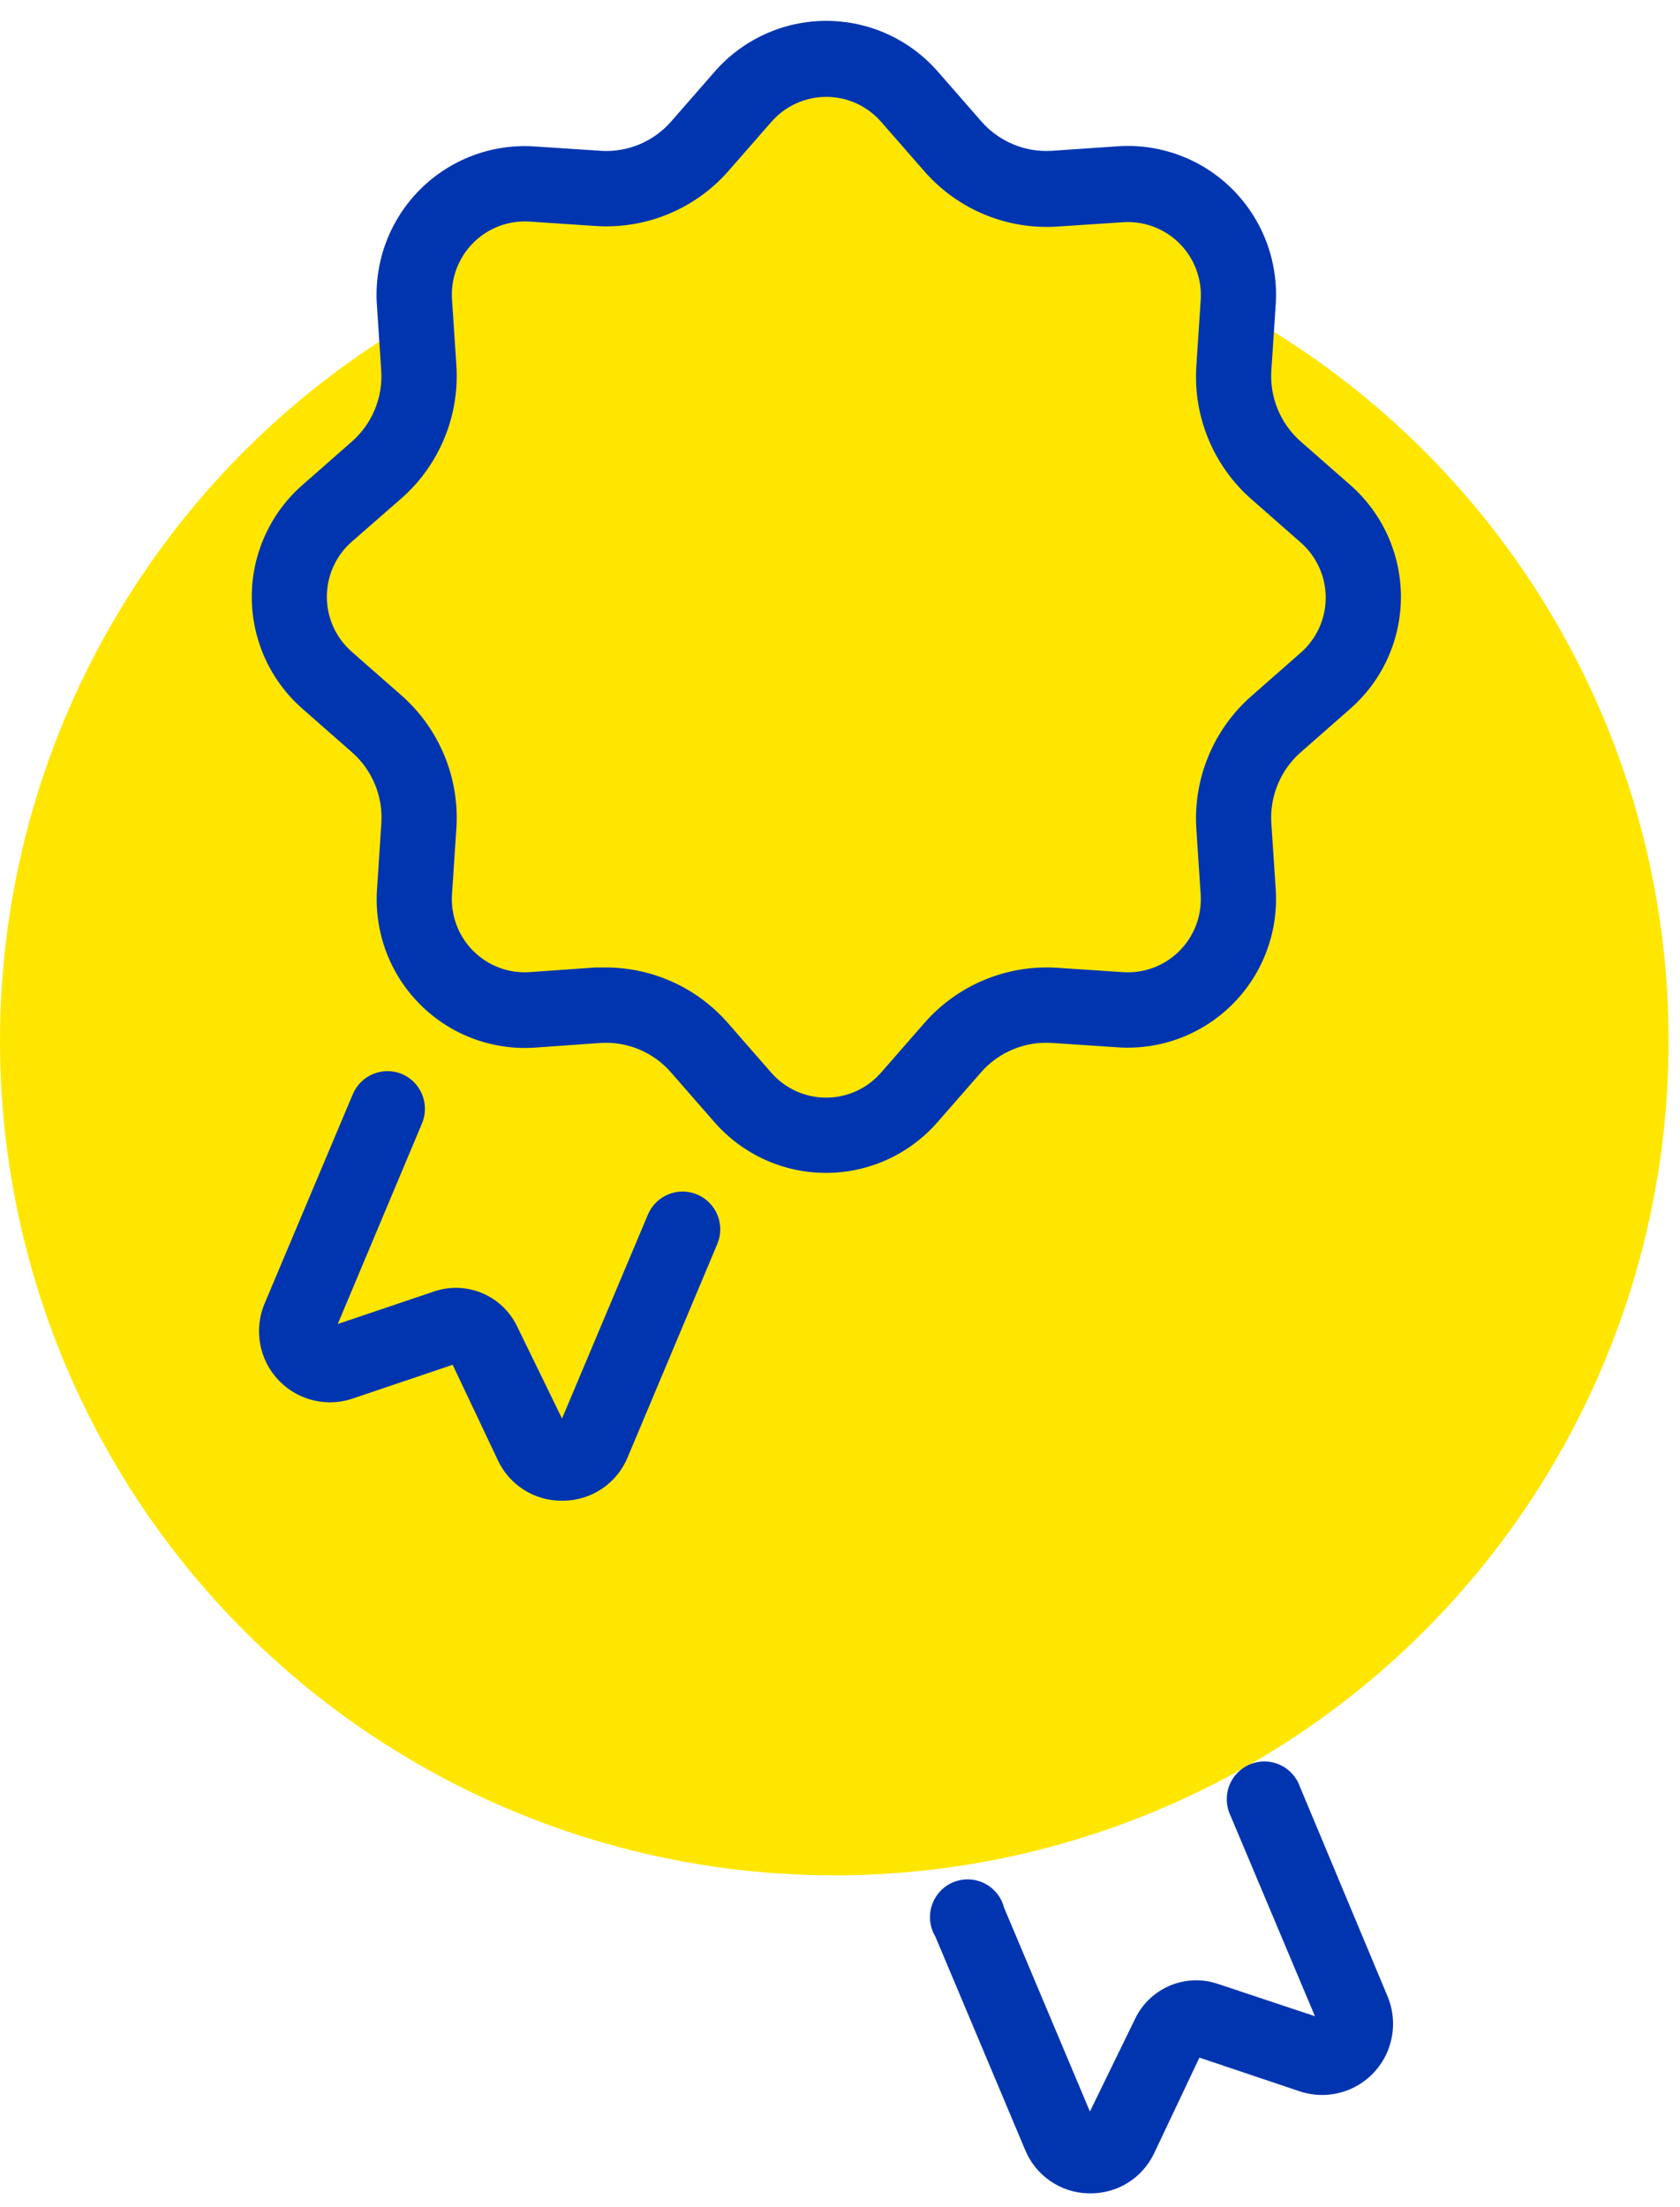
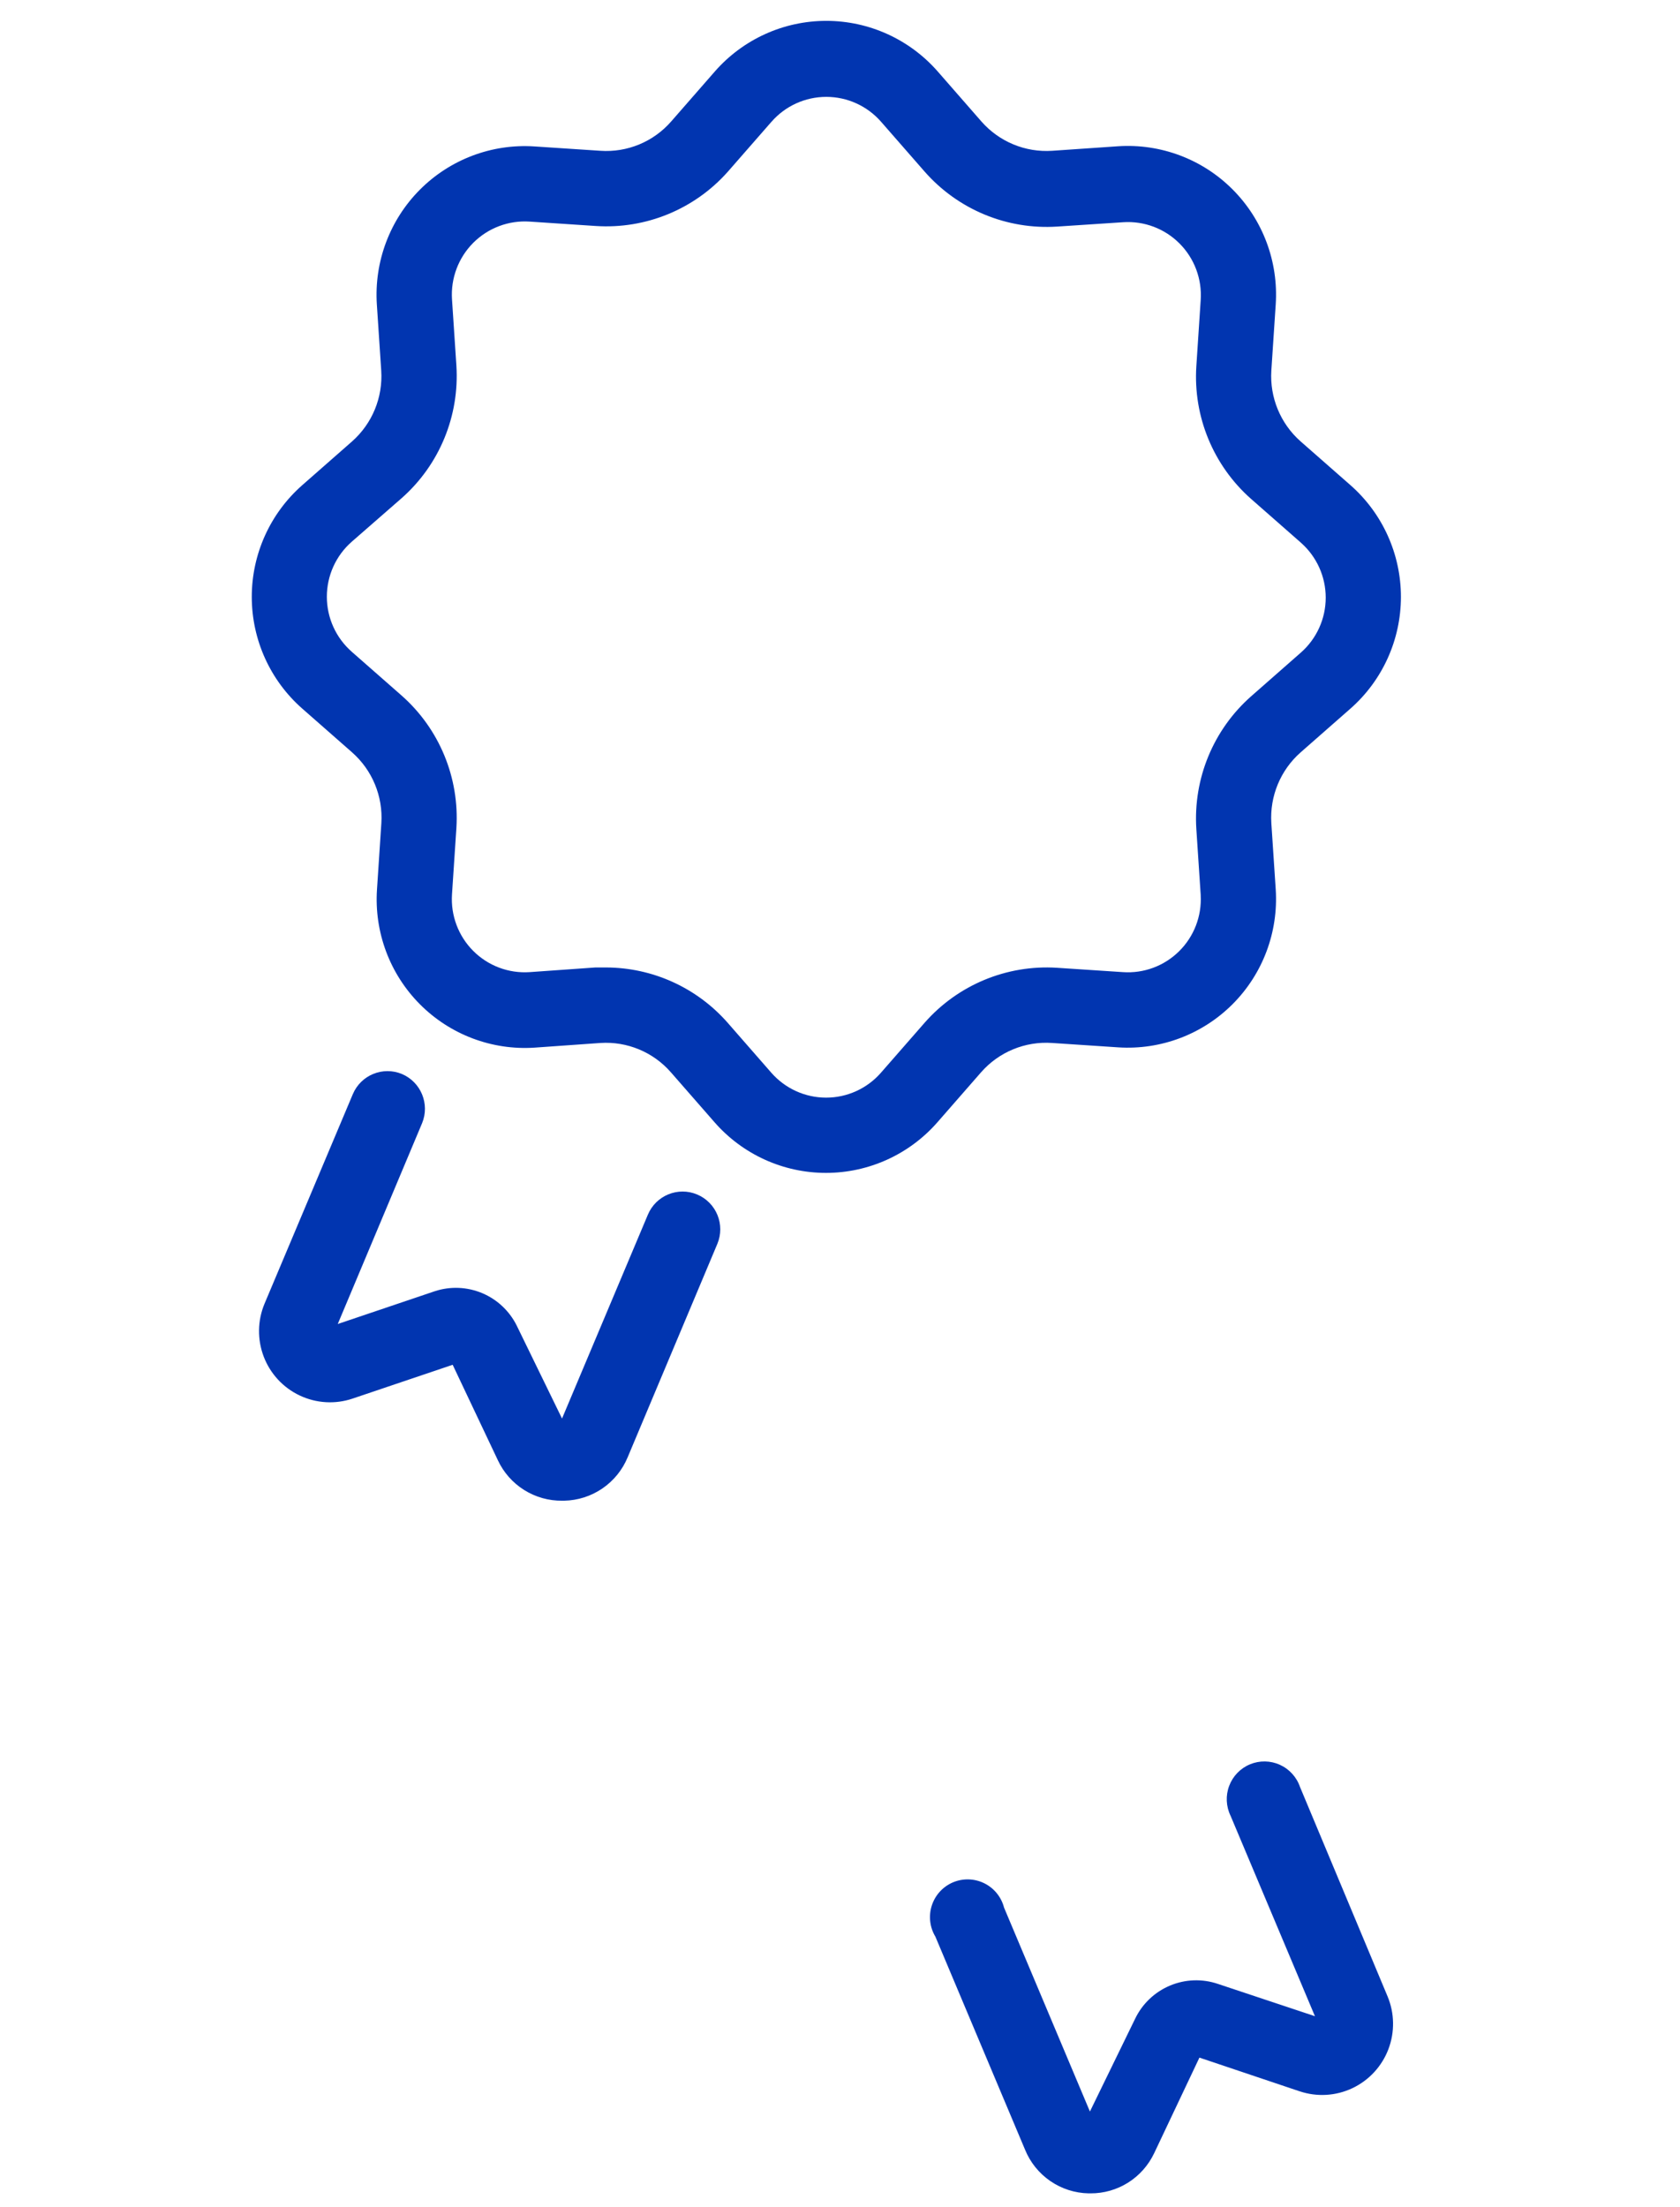
<svg xmlns="http://www.w3.org/2000/svg" width="67" height="88" viewBox="0 0 67 88" fill="none">
  <g id="Group 30">
-     <circle id="Oval 3" cx="33.273" cy="41.513" r="33.273" fill="#FFE600" />
-     <path id="Path 9" fill-rule="evenodd" clip-rule="evenodd" d="M17.227 16.34L17.227 9.137L21.551 7.243H25.877L30.618 2.705L34.712 2.705L38.366 5.869L41.697 7.243H46.324L49.4 9.522V16.34L26.964 25.749L17.227 16.34Z" fill="#FFE600" />
    <g id="Group 25">
      <path id="Path" d="M45.269 80.506L43.467 84.204L40.043 76.073V76.074C39.934 75.65 39.646 75.296 39.255 75.102C38.864 74.909 38.409 74.895 38.007 75.064C37.605 75.234 37.297 75.57 37.162 75.986C37.027 76.402 37.079 76.856 37.304 77.23L40.878 85.721C41.084 86.229 41.434 86.664 41.885 86.975C42.335 87.285 42.866 87.456 43.413 87.467H43.485C44.018 87.471 44.541 87.322 44.993 87.037C45.444 86.752 45.804 86.343 46.032 85.86L47.834 82.054L51.828 83.397L51.828 83.396C52.52 83.629 53.274 83.585 53.934 83.273C54.593 82.961 55.108 82.406 55.369 81.723C55.63 81.04 55.618 80.283 55.336 79.609L51.846 71.262C51.712 70.869 51.421 70.548 51.043 70.377C50.666 70.206 50.233 70.199 49.851 70.358C49.467 70.517 49.167 70.828 49.021 71.217C48.874 71.606 48.895 72.039 49.077 72.412L52.441 80.403L48.573 79.115C47.948 78.902 47.266 78.926 46.658 79.183C46.049 79.439 45.555 79.909 45.269 80.506L45.269 80.506Z" fill="#0135B0" />
      <path id="Path_2" d="M16.035 42.832C15.272 42.511 14.394 42.869 14.071 43.633L10.551 51.986C10.268 52.66 10.257 53.418 10.518 54.101C10.779 54.783 11.293 55.339 11.953 55.65C12.613 55.962 13.367 56.007 14.059 55.774L18.053 54.425L19.855 58.231C20.083 58.72 20.447 59.132 20.903 59.418C21.359 59.704 21.888 59.853 22.426 59.845H22.498C23.043 59.835 23.573 59.665 24.024 59.357C24.474 59.049 24.825 58.616 25.033 58.111L28.607 49.607C28.929 48.841 28.57 47.958 27.805 47.635C27.04 47.312 26.16 47.672 25.838 48.439L22.414 56.569L20.612 52.872L20.612 52.871C20.323 52.285 19.833 51.822 19.232 51.569C18.631 51.316 17.958 51.288 17.338 51.492L13.47 52.799L16.834 44.789C17.146 44.028 16.79 43.156 16.035 42.832L16.035 42.832Z" fill="#0135B0" />
      <path id="Shape" fill-rule="evenodd" clip-rule="evenodd" d="M12.056 19.346L14.044 17.6L14.044 17.6C14.845 16.89 15.273 15.85 15.204 14.781V14.782L15.029 12.138C14.919 10.437 15.544 8.77 16.746 7.564C17.948 6.358 19.61 5.729 21.306 5.839L23.943 6.013C25.015 6.087 26.059 5.655 26.766 4.845L28.508 2.851C29.63 1.568 31.25 0.832 32.953 0.832C34.656 0.832 36.275 1.568 37.398 2.851L39.14 4.845C39.849 5.653 40.892 6.085 41.963 6.013L44.588 5.833C46.287 5.72 47.954 6.347 49.158 7.555C50.363 8.763 50.989 10.433 50.877 12.138L50.702 14.781C50.635 15.851 51.065 16.892 51.867 17.6V17.6L53.856 19.346C55.136 20.471 55.87 22.096 55.87 23.802C55.87 25.51 55.136 27.134 53.856 28.259V28.259L51.867 30.006C51.065 30.713 50.635 31.754 50.702 32.824L50.877 35.467C50.987 37.169 50.362 38.835 49.16 40.041C47.958 41.247 46.296 41.876 44.6 41.767L41.963 41.592C40.888 41.516 39.838 41.948 39.127 42.76L37.386 44.753C36.263 46.037 34.644 46.773 32.941 46.773C31.238 46.773 29.618 46.037 28.496 44.753H28.496L26.754 42.76C26.049 41.954 25.01 41.522 23.943 41.592L21.318 41.778C19.618 41.89 17.953 41.26 16.749 40.051C15.545 38.843 14.921 37.172 15.035 35.467L15.035 35.468L15.209 32.824C15.277 31.754 14.847 30.713 14.044 30.006V30.005L12.056 28.259C10.775 27.134 10.041 25.51 10.041 23.802C10.041 22.096 10.775 20.471 12.056 19.346V19.346ZM16.02 19.864V19.864L14.026 21.605C13.396 22.158 13.035 22.957 13.035 23.797C13.035 24.636 13.396 25.435 14.026 25.988V25.989L16.014 27.735C17.521 29.063 18.328 31.015 18.201 33.023L18.026 35.666C17.971 36.505 18.279 37.326 18.872 37.92C19.464 38.514 20.284 38.823 21.12 38.767L23.744 38.581H24.165C26.023 38.584 27.791 39.386 29.019 40.785L30.76 42.778C31.313 43.41 32.109 43.772 32.947 43.772C33.785 43.772 34.581 43.41 35.133 42.778L36.875 40.785C38.201 39.276 40.148 38.467 42.149 38.593V38.593L44.786 38.767C45.616 38.824 46.431 38.521 47.024 37.934C47.617 37.348 47.93 36.535 47.885 35.702L47.886 35.703L47.711 33.059C47.582 31.053 48.388 29.1 49.892 27.771V27.771L51.88 26.024C52.509 25.471 52.871 24.672 52.871 23.833C52.871 22.993 52.509 22.194 51.88 21.641V21.64L49.892 19.894C48.388 18.565 47.582 16.612 47.711 14.607L47.711 14.607L47.885 11.963C47.941 11.125 47.633 10.303 47.04 9.709C46.448 9.115 45.628 8.806 44.792 8.862L42.155 9.036C40.154 9.164 38.208 8.357 36.881 6.85L35.139 4.857C34.587 4.225 33.791 3.863 32.953 3.863C32.115 3.863 31.318 4.225 30.767 4.857L30.766 4.857L29.024 6.85C27.695 8.347 25.751 9.144 23.757 9.012L21.12 8.837C20.285 8.782 19.467 9.09 18.874 9.683C18.282 10.276 17.973 11.096 18.026 11.933L18.201 14.577C18.329 16.583 17.525 18.535 16.02 19.864Z" fill="#0135B0" />
    </g>
  </g>
</svg>